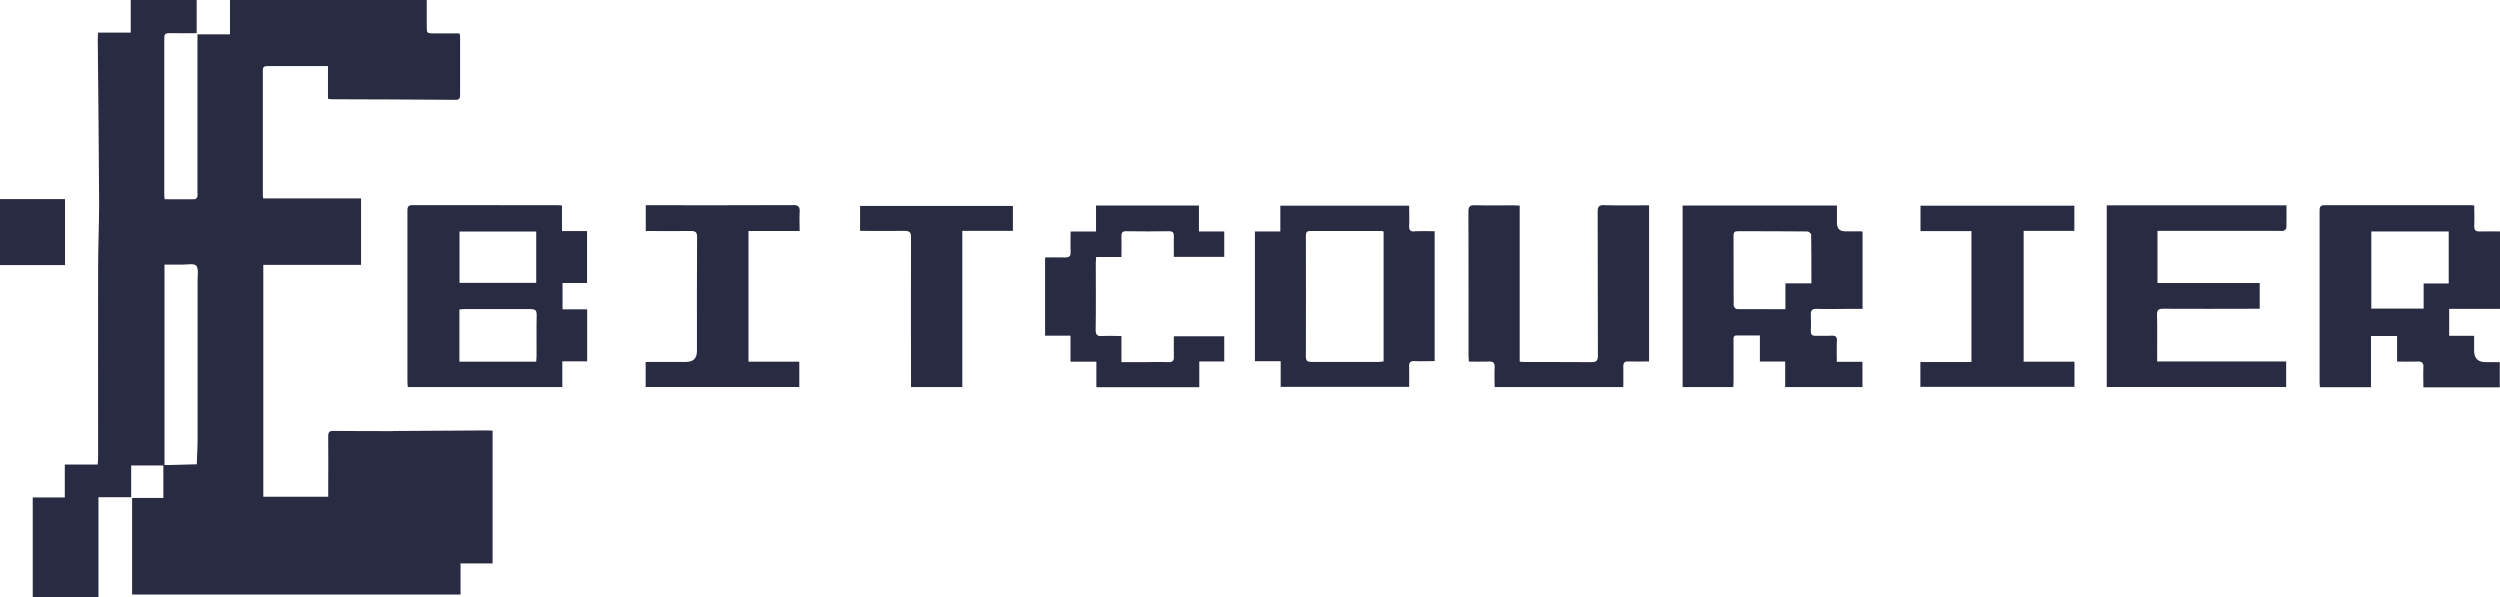
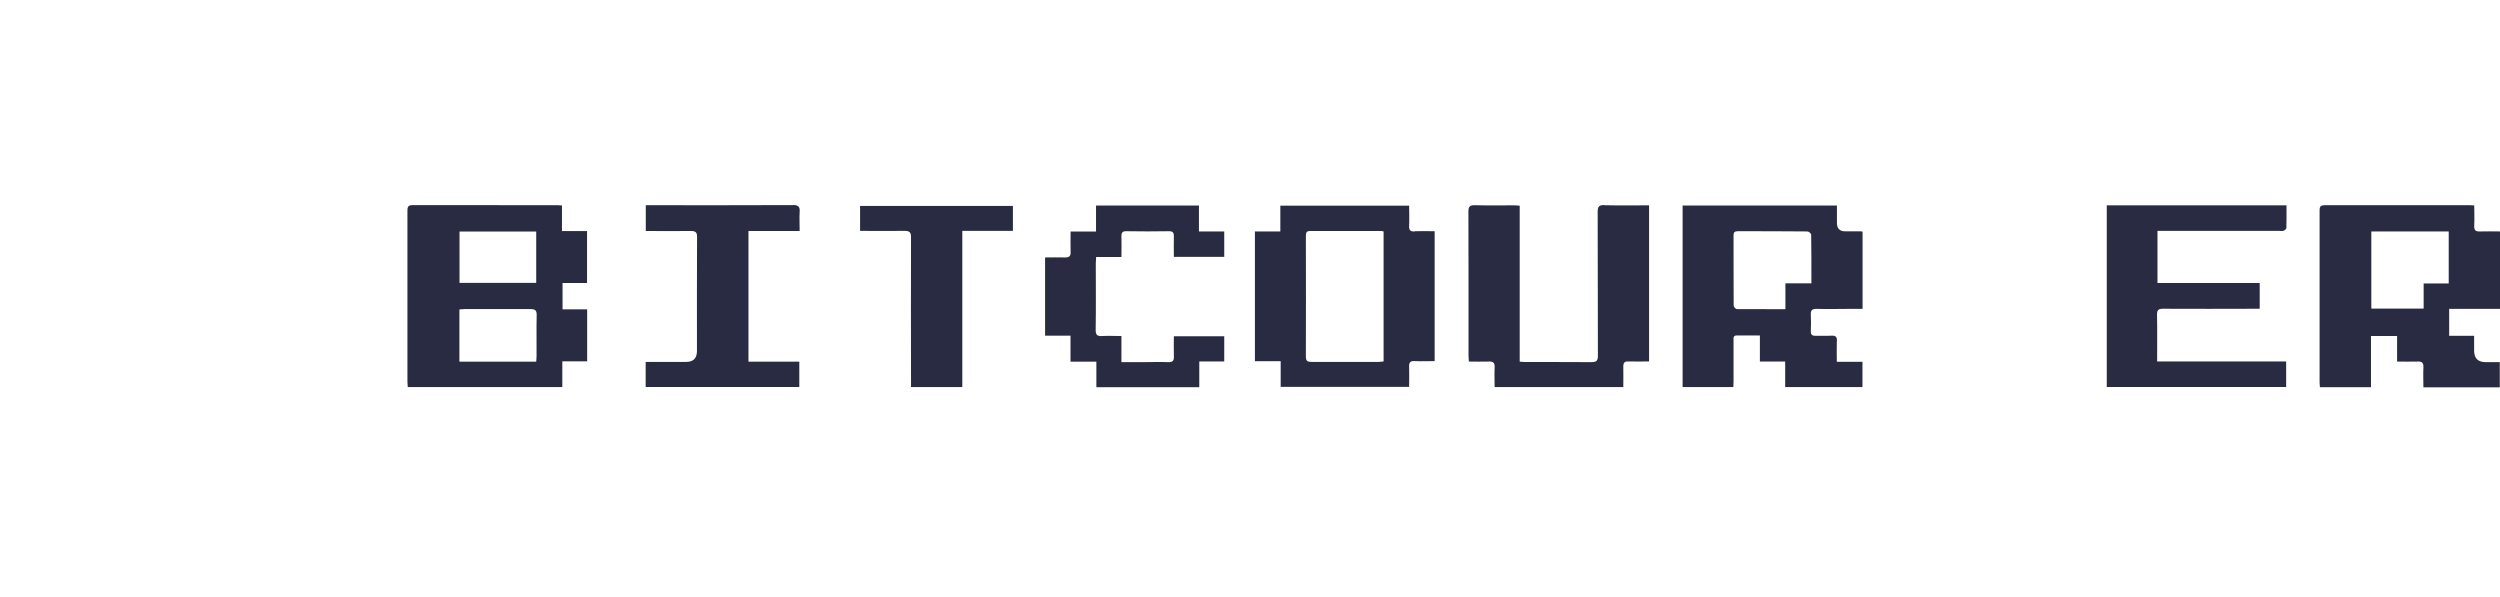
<svg xmlns="http://www.w3.org/2000/svg" width="247" height="59" viewBox="0 0 247 59" fill="none">
  <g clip-path="url(#clip0_709_5646)">
-     <path d="M38.817 42.594C36.861 42.594 34.904 42.594 32.947 42.572C32.551 42.572 32.427 42.686 32.427 43.085C32.45 44.912 32.427 46.739 32.427 48.554C32.427 48.736 32.427 48.908 32.427 49.079H26.014V26.166H35.673V19.602H26.003C25.991 19.488 25.969 19.43 25.969 19.362C25.969 15.229 25.969 11.085 25.969 6.952C25.969 6.553 26.161 6.53 26.466 6.53C27.993 6.53 29.509 6.53 31.036 6.53H32.404V9.761C32.563 9.784 32.664 9.806 32.766 9.806C36.849 9.818 40.932 9.829 45.016 9.863C45.389 9.863 45.457 9.715 45.457 9.384C45.457 7.489 45.457 5.605 45.457 3.71C45.457 3.584 45.434 3.447 45.423 3.333C45.355 3.31 45.321 3.299 45.287 3.299C44.484 3.299 43.681 3.299 42.878 3.299C42.177 3.299 42.165 3.288 42.165 2.591C42.165 1.724 42.165 0.845 42.165 -0.012H22.723V3.39H19.51C19.51 3.653 19.51 3.87 19.51 4.075C19.51 9.041 19.51 14.008 19.51 18.974C19.51 19.122 19.533 19.282 19.499 19.43C19.465 19.533 19.341 19.682 19.261 19.682C18.266 19.704 17.259 19.682 16.264 19.682C16.253 19.51 16.23 19.408 16.23 19.305C16.23 14.122 16.23 8.939 16.23 3.744C16.23 3.345 16.389 3.265 16.739 3.276C17.633 3.299 18.538 3.276 19.431 3.276V-0H12.916V3.219H9.693C9.681 3.459 9.659 3.664 9.659 3.858C9.704 9.281 9.772 14.704 9.794 20.115C9.794 22.227 9.693 24.34 9.693 26.463C9.681 32.708 9.693 38.964 9.693 45.209C9.693 45.426 9.67 45.631 9.647 45.894H6.401V49.147H3.234V59H9.727V49.124H12.961V45.985H16.14V49.193H13.052V58.737H45.502V55.666H48.669V42.549C48.488 42.549 48.352 42.526 48.205 42.526C45.083 42.549 41.962 42.572 38.829 42.583L38.817 42.594ZM19.522 43.359C19.522 44.193 19.465 45.037 19.442 45.871C18.605 45.894 17.78 45.916 16.943 45.939C16.728 45.939 16.513 45.939 16.253 45.939V26.143C16.852 26.143 17.452 26.143 18.04 26.143C18.504 26.143 19.171 26.006 19.386 26.246C19.635 26.531 19.522 27.159 19.522 27.65C19.522 32.89 19.522 38.119 19.522 43.359Z" fill="#292B43" />
    <path d="M181.489 33.724C181.511 33.313 181.387 33.142 180.957 33.164C180.437 33.199 179.905 33.164 179.374 33.176C179.034 33.187 178.899 33.05 178.91 32.708C178.933 32.171 178.933 31.646 178.91 31.11C178.887 30.664 179.023 30.504 179.487 30.516C180.595 30.55 181.704 30.516 182.823 30.516C183.231 30.516 183.638 30.516 184.022 30.516V22.89C183.943 22.867 183.909 22.855 183.875 22.855C183.344 22.855 182.823 22.855 182.292 22.855C181.756 22.855 181.489 22.574 181.489 22.011C181.489 21.451 181.489 20.892 181.489 20.31H166.242V38.245H171.253C171.253 38.028 171.275 37.845 171.275 37.663C171.275 36.338 171.275 35.002 171.275 33.678C171.275 33.45 171.196 33.142 171.592 33.142C172.327 33.142 173.051 33.142 173.877 33.142V35.722H176.376V38.245H184.011V35.745H181.478C181.478 35.048 181.455 34.386 181.478 33.724H181.489ZM176.388 30.55C174.736 30.55 173.164 30.55 171.592 30.539C171.49 30.539 171.287 30.322 171.287 30.196C171.264 27.879 171.287 25.561 171.275 23.244C171.275 22.958 171.388 22.844 171.683 22.844C173.979 22.844 176.275 22.844 178.571 22.867C178.706 22.867 178.944 23.072 178.944 23.186C178.967 24.762 178.967 26.337 178.967 27.993H176.399V30.561L176.388 30.55Z" fill="#292B43" />
    <path d="M247 30.505V22.867C246.299 22.867 245.654 22.844 245.021 22.867C244.557 22.89 244.433 22.718 244.455 22.273C244.489 21.622 244.455 20.96 244.455 20.298C244.263 20.287 244.173 20.275 244.082 20.275C239.275 20.275 234.479 20.275 229.672 20.275C229.186 20.275 229.175 20.504 229.175 20.869C229.175 26.497 229.175 32.114 229.175 37.742C229.175 37.902 229.197 38.074 229.209 38.256H234.253V33.199H236.832V35.722C237.545 35.722 238.201 35.745 238.857 35.722C239.298 35.699 239.456 35.859 239.433 36.304C239.4 36.955 239.433 37.617 239.433 38.268H246.978V35.779H245.586C244.825 35.779 244.444 35.402 244.444 34.649C244.444 34.181 244.444 33.712 244.444 33.176H241.978V30.516H246.989L247 30.505ZM241.922 28.004H239.456V30.493H234.287V22.867H241.933V27.993L241.922 28.004Z" fill="#292B43" />
    <path d="M55.58 27.958H58V22.832H55.523V20.298C55.342 20.298 55.229 20.275 55.127 20.275C50.343 20.275 45.559 20.275 40.774 20.264C40.254 20.264 40.254 20.515 40.254 20.892C40.254 26.474 40.254 32.068 40.254 37.651C40.254 37.845 40.276 38.05 40.288 38.245H55.557V35.699H58.011V30.561H55.58V27.958ZM45.4 22.878H52.978V27.947H45.4V22.878ZM53.012 35.173C53.012 35.345 52.99 35.505 52.978 35.733H45.389V30.573C45.547 30.573 45.706 30.538 45.864 30.538C48.047 30.538 50.23 30.538 52.413 30.538C52.877 30.538 53.035 30.664 53.023 31.143C52.99 32.491 53.023 33.838 53.012 35.185V35.173Z" fill="#292B43" />
    <path d="M139.776 22.867C139.357 22.89 139.199 22.753 139.222 22.319C139.256 21.657 139.222 20.995 139.222 20.321H126.497V22.867H123.986V35.688H126.531V38.222H139.222C139.222 37.537 139.244 36.875 139.222 36.224C139.199 35.791 139.357 35.654 139.776 35.676C140.432 35.711 141.077 35.676 141.744 35.676V22.844C141.054 22.844 140.421 22.822 139.776 22.844V22.867ZM136.699 35.711C136.518 35.722 136.383 35.756 136.236 35.756C134.019 35.756 131.791 35.756 129.574 35.756C129.167 35.756 129.02 35.665 129.02 35.22C129.031 31.247 129.031 27.274 129.02 23.312C129.02 22.993 129.076 22.822 129.449 22.822C131.779 22.833 134.121 22.822 136.451 22.822C136.518 22.822 136.598 22.844 136.699 22.867V35.699V35.711Z" fill="#292B43" />
    <path d="M158.506 20.264C157.974 20.253 157.85 20.413 157.85 20.938C157.872 25.676 157.85 30.402 157.872 35.14C157.872 35.642 157.737 35.779 157.239 35.779C155.067 35.756 152.907 35.779 150.735 35.768C150.554 35.768 150.373 35.745 150.147 35.733V20.321C149.932 20.31 149.763 20.287 149.604 20.287C148.304 20.287 147.003 20.31 145.702 20.276C145.182 20.264 145.08 20.436 145.08 20.926C145.103 25.664 145.08 30.391 145.091 35.128C145.091 35.311 145.114 35.494 145.125 35.722C145.815 35.722 146.449 35.745 147.093 35.722C147.546 35.699 147.693 35.859 147.67 36.304C147.636 36.955 147.67 37.617 147.67 38.245H160.383C160.383 37.537 160.395 36.864 160.383 36.202C160.383 35.836 160.508 35.699 160.881 35.711C161.56 35.733 162.227 35.711 162.928 35.711V20.287C161.424 20.287 159.976 20.31 158.54 20.276L158.506 20.264Z" fill="#292B43" />
    <path d="M208.148 20.31V38.234H225.872V35.711H213.125C213.125 34.135 213.148 32.64 213.114 31.133C213.102 30.619 213.261 30.493 213.747 30.505C216.722 30.528 219.697 30.505 222.671 30.505C222.875 30.505 223.067 30.505 223.259 30.505V27.959H213.159V22.81H213.86C217.627 22.81 221.393 22.81 225.16 22.81C225.307 22.81 225.476 22.844 225.612 22.799C225.725 22.765 225.883 22.628 225.895 22.536C225.917 21.805 225.906 21.063 225.906 20.287H208.148V20.31Z" fill="#292B43" />
    <path d="M78.36 20.264C73.711 20.287 69.063 20.276 64.403 20.276H63.803V22.822C65.308 22.822 66.778 22.845 68.237 22.822C68.723 22.822 68.882 22.936 68.87 23.45C68.848 27.194 68.859 30.939 68.859 34.672C68.859 35.395 68.505 35.756 67.796 35.756H63.792V38.234H78.971V35.734H73.949V22.822H79.005C79.005 22.137 78.971 21.543 79.005 20.961C79.05 20.424 78.88 20.253 78.326 20.253L78.36 20.264Z" fill="#292B43" />
-     <path d="M199.936 22.81H204.947V20.321H189.746V22.833H194.779V35.768H189.734V38.222H204.958V35.733H199.936V22.81Z" fill="#292B43" />
    <path d="M118.467 20.31H108.287V22.878H105.776C105.776 23.586 105.754 24.237 105.776 24.876C105.799 25.299 105.652 25.447 105.222 25.436C104.566 25.413 103.91 25.436 103.254 25.436V33.164H105.765V35.733H108.321V38.256H118.489V35.71H120.955V33.221H115.978C115.978 33.895 115.956 34.546 115.978 35.185C116.001 35.619 115.888 35.802 115.413 35.779C114.61 35.745 113.795 35.779 112.981 35.779H110.798V33.199C110.131 33.199 109.509 33.164 108.898 33.199C108.412 33.233 108.242 33.096 108.253 32.571C108.287 30.39 108.264 28.198 108.264 26.018C108.264 25.835 108.287 25.652 108.298 25.39H110.798C110.798 24.659 110.821 24.02 110.798 23.369C110.787 22.981 110.9 22.833 111.296 22.844C112.687 22.867 114.078 22.867 115.481 22.844C115.888 22.844 115.99 22.992 115.978 23.381C115.956 24.043 115.978 24.694 115.978 25.378H120.955V22.867H118.455V20.332L118.467 20.31Z" fill="#292B43" />
    <path d="M84.953 22.81C86.446 22.81 87.916 22.832 89.376 22.81C89.873 22.81 90.009 22.958 90.009 23.449C89.986 28.164 90.009 32.868 90.009 37.583V38.245H95.076V22.81H100.075V20.344H84.976V22.821L84.953 22.81Z" fill="#292B43" />
-     <path d="M6.424 19.671H0V26.19H6.424V19.671Z" fill="#292B43" />
  </g>
  <defs>
    <clipPath id="clip0_709_5646">
      <rect width="247" height="59" fill="white" />
    </clipPath>
  </defs>
</svg>